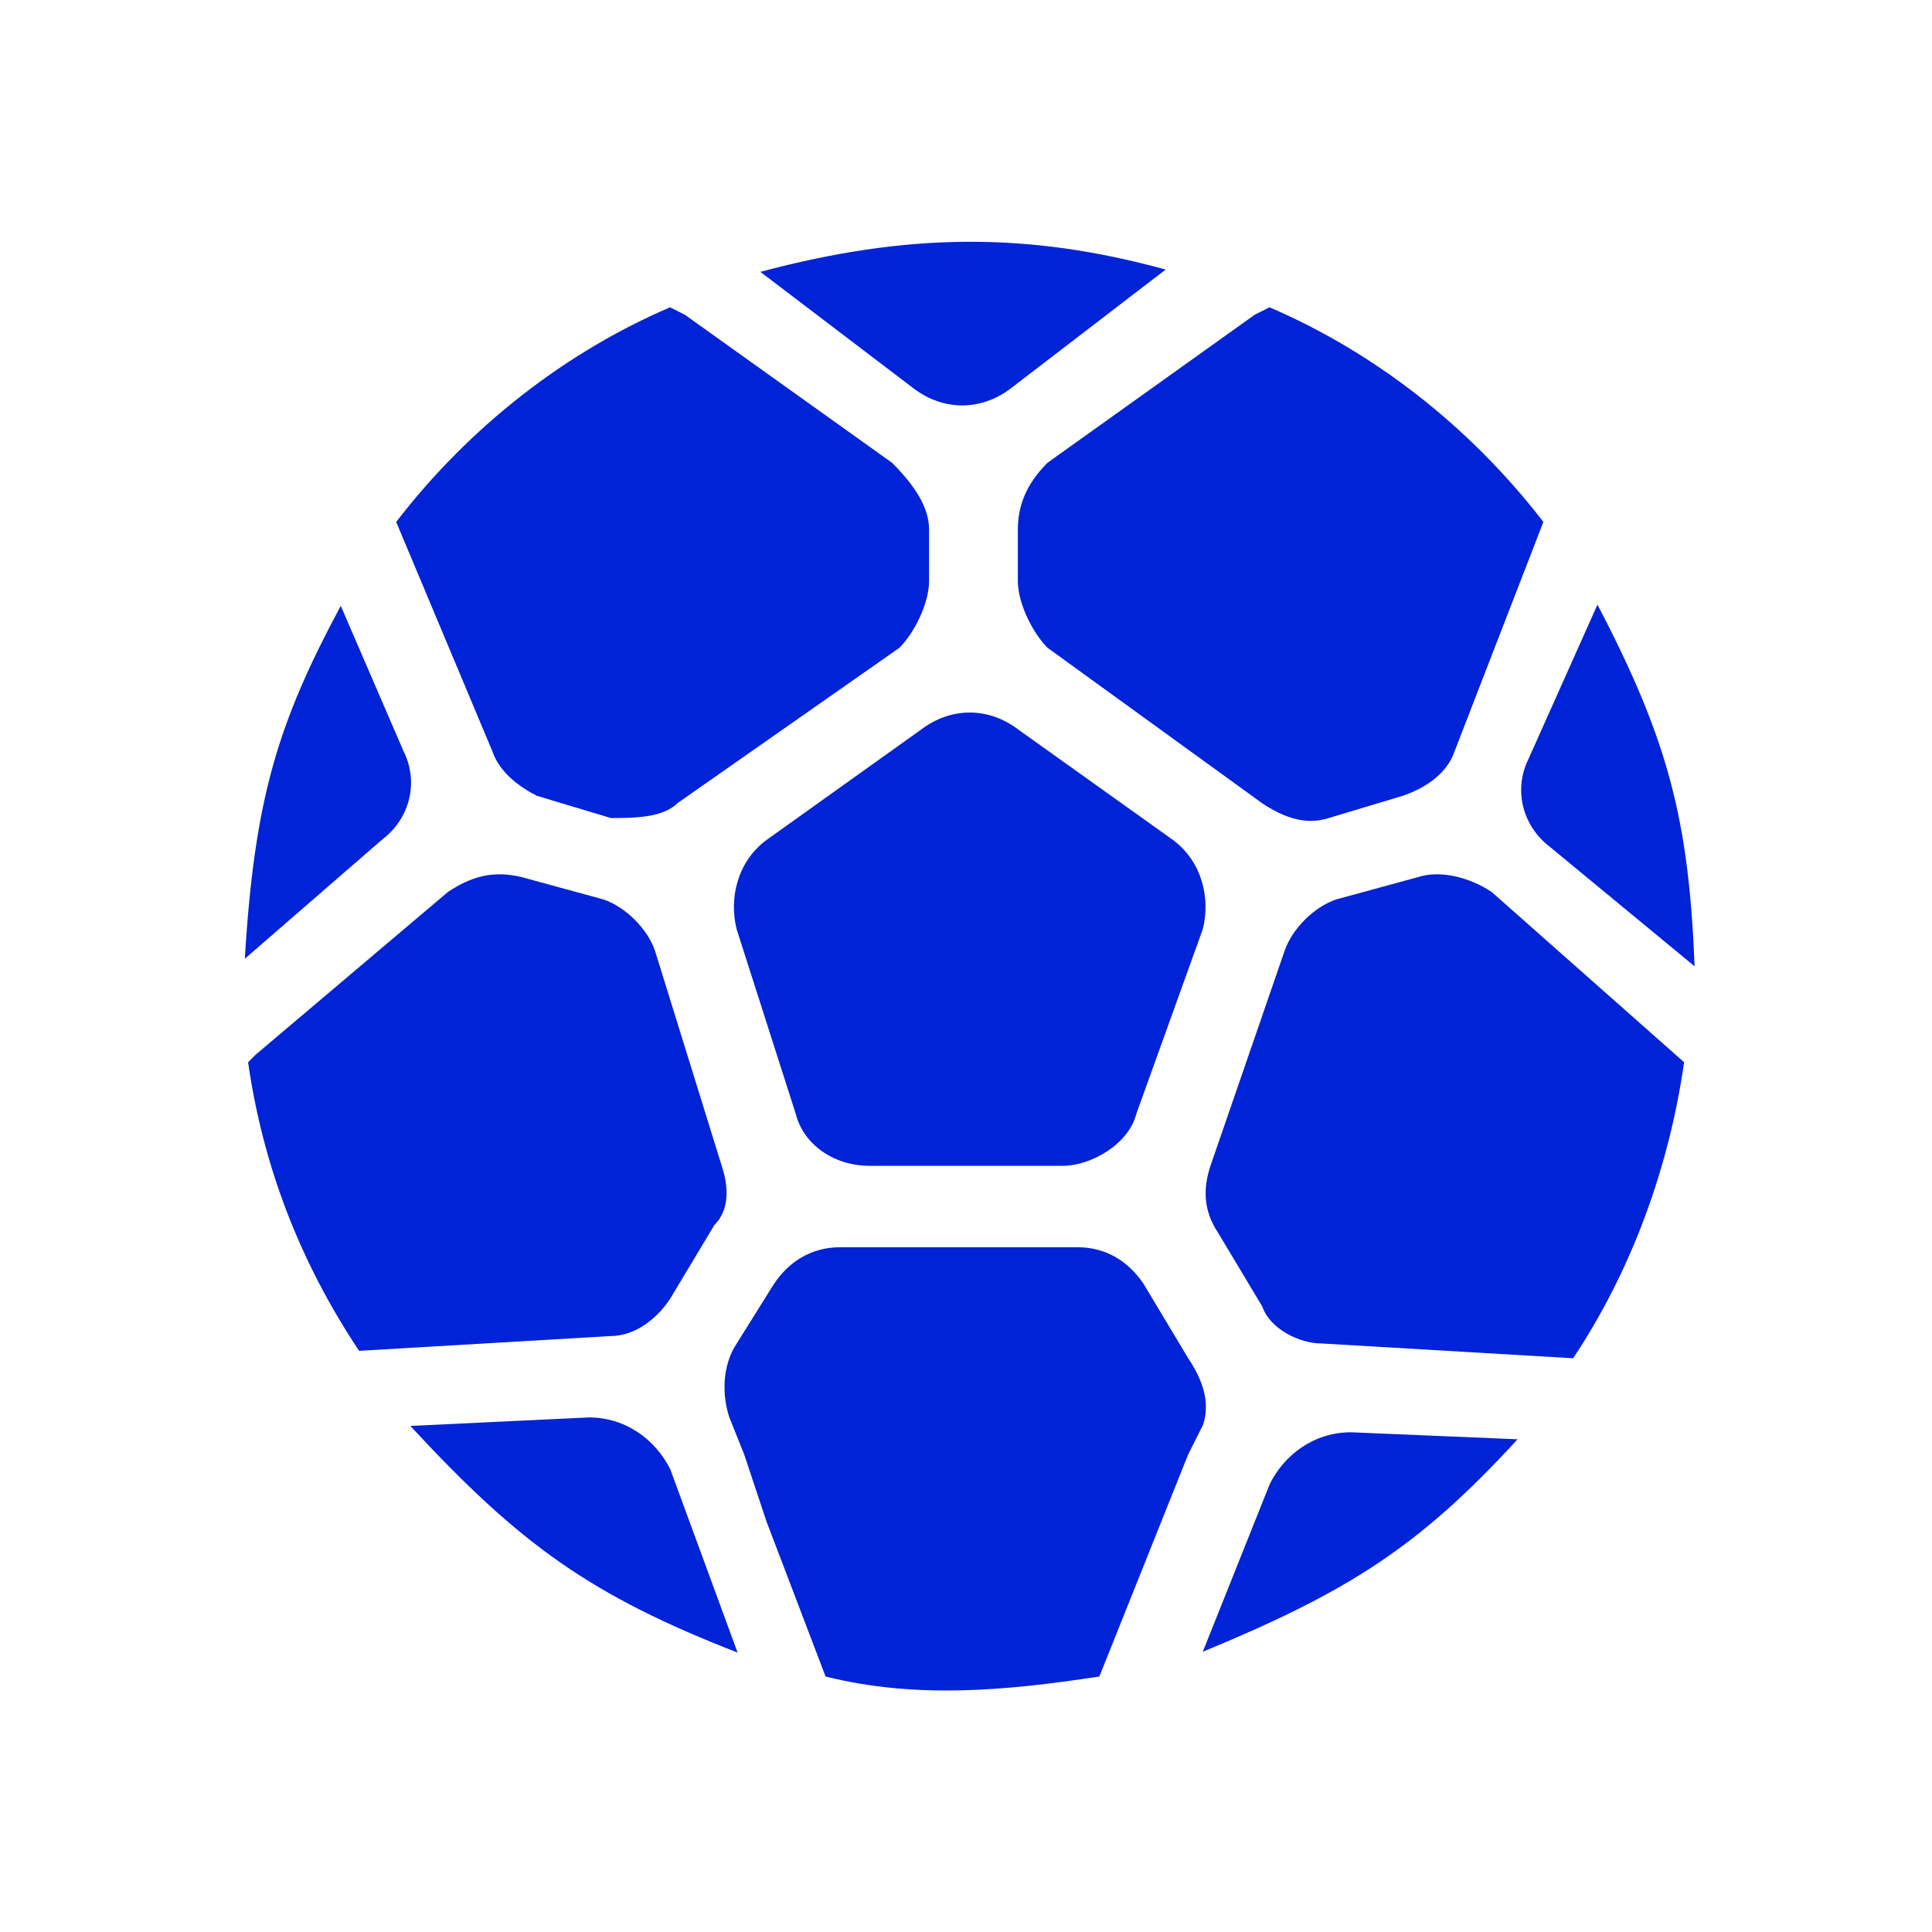
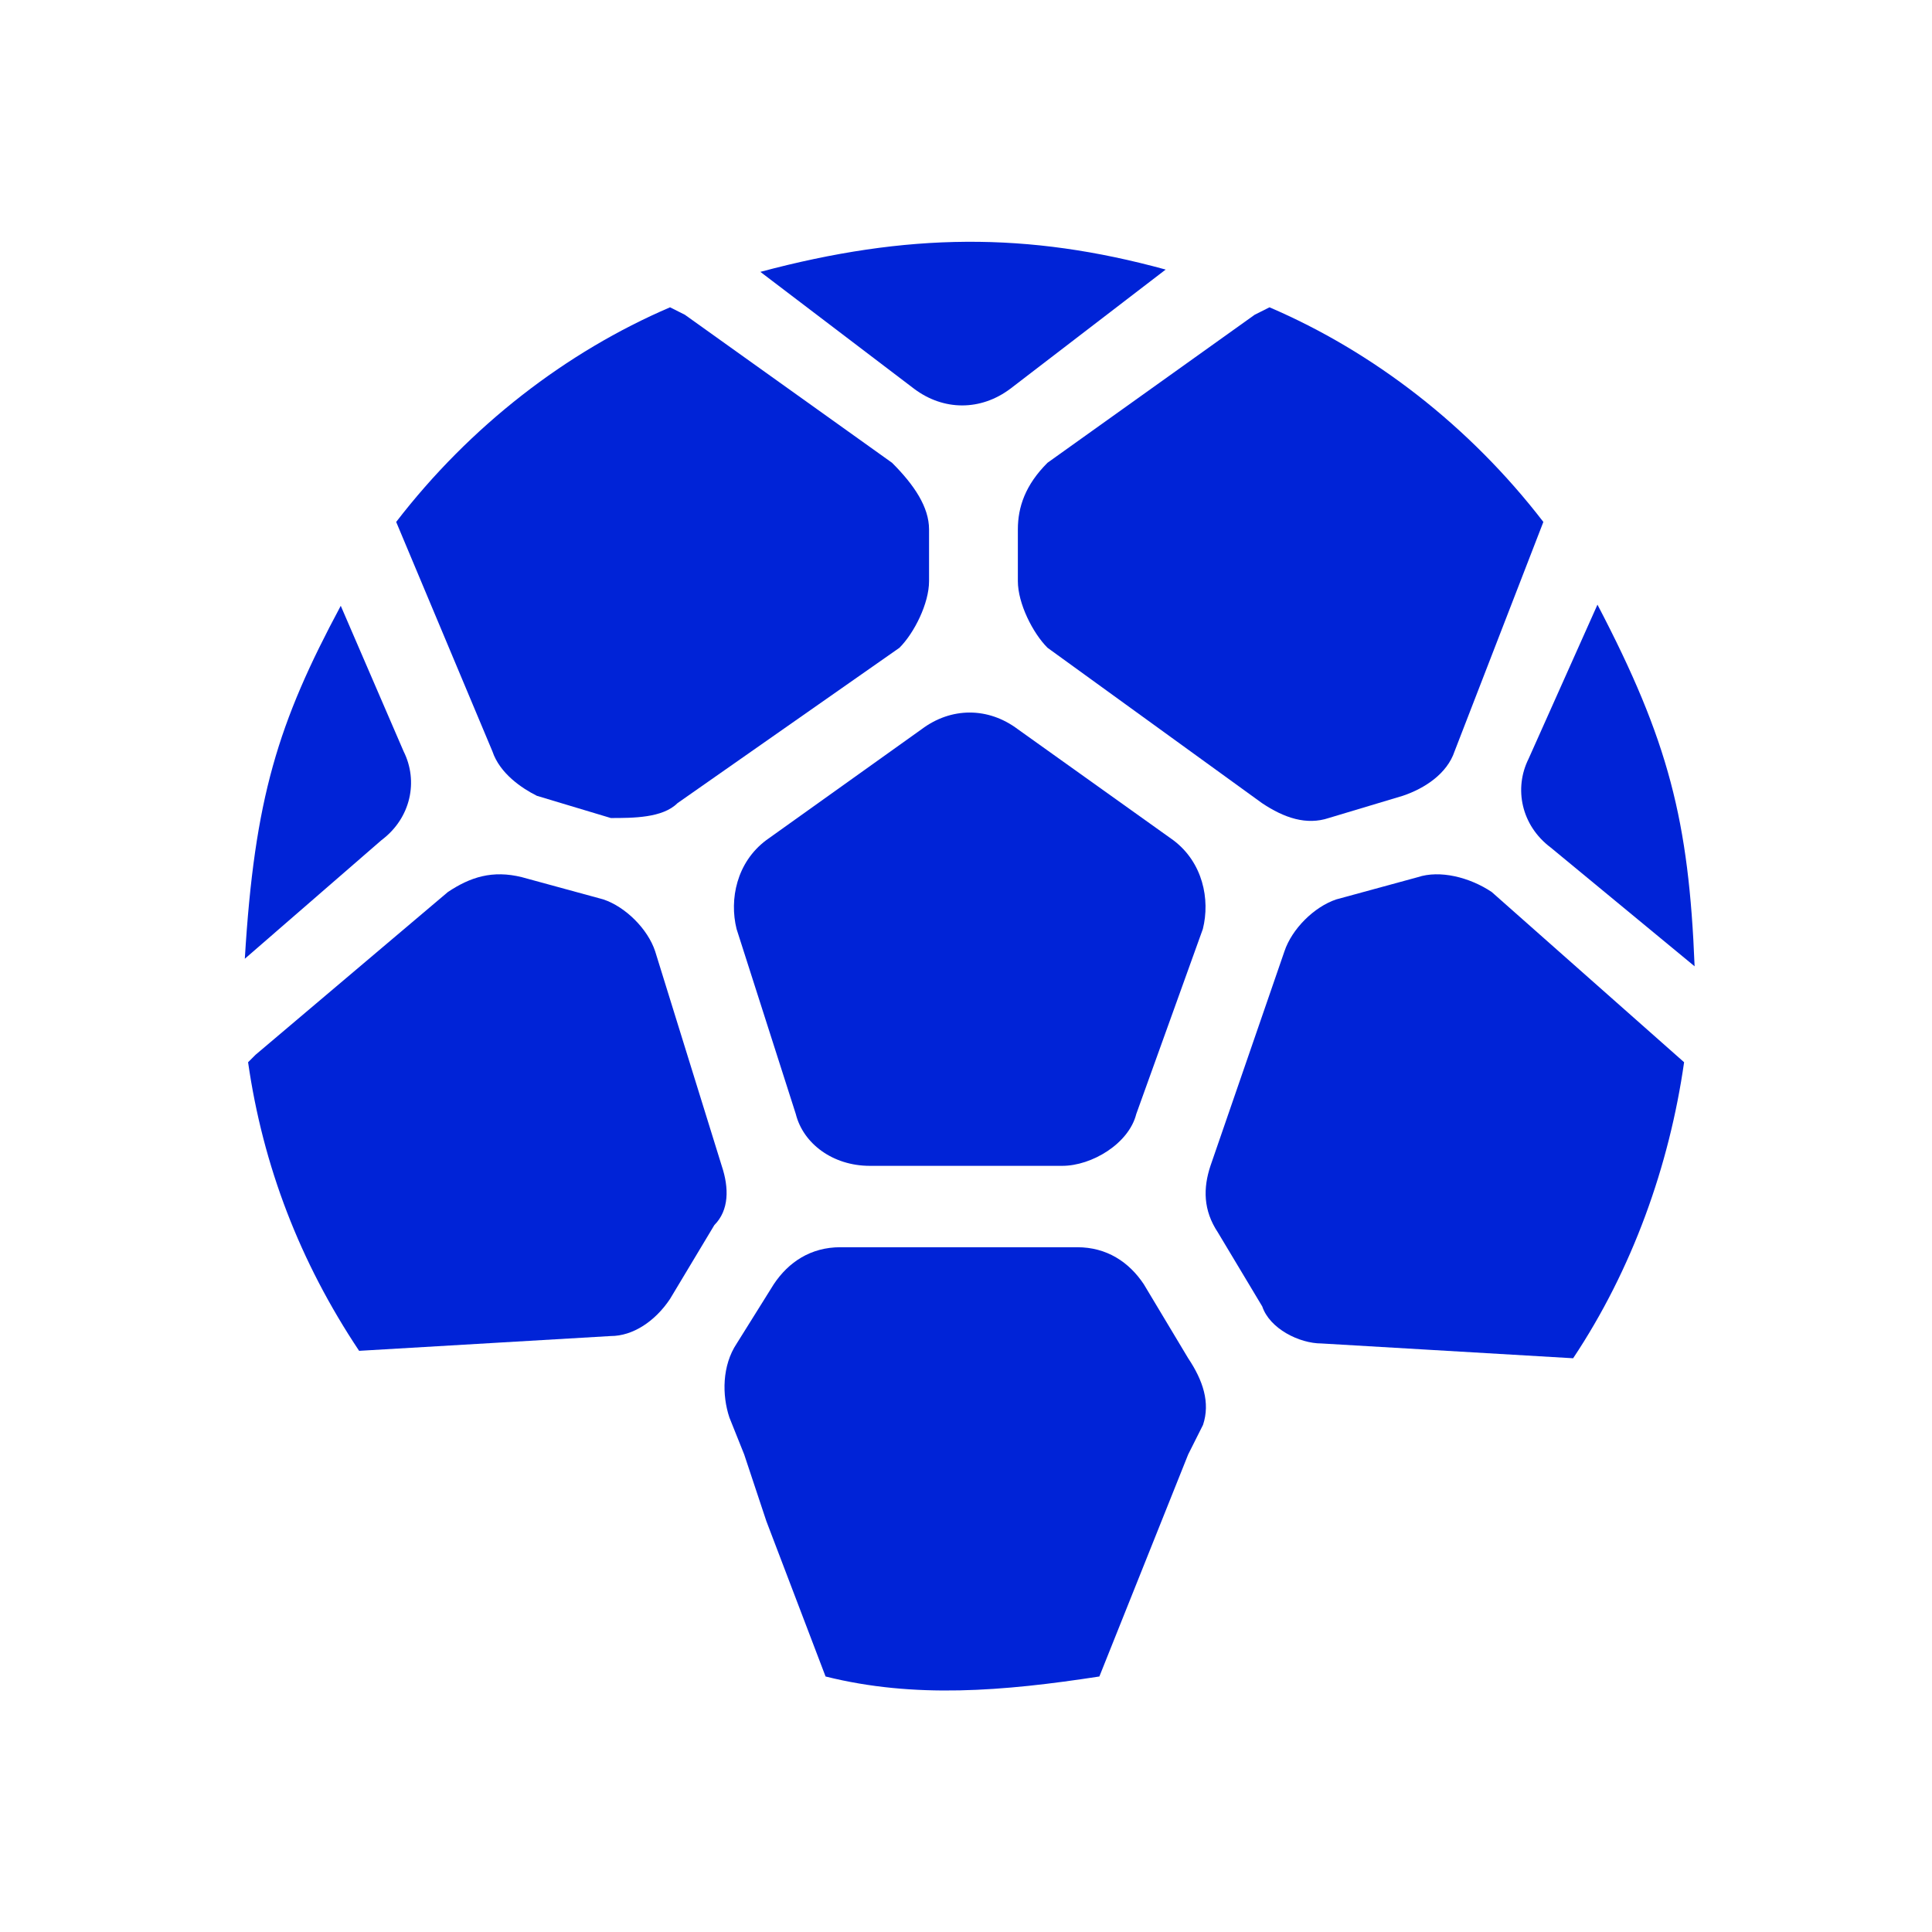
<svg xmlns="http://www.w3.org/2000/svg" width="32" height="32" viewBox="0 0 32 32" fill="none">
  <g clip-path="url(#clip0_1150_17300)">
    <path d="M6.318 13.916C6.808 13.549 6.931 12.936 6.685 12.445L5.644 10.034C4.604 11.974 4.215 13.221 4.055 15.88L6.318 13.916Z" fill="#0023D7" />
-     <path d="M9.753 23.477L6.797 23.618C8.619 25.59 9.794 26.429 12.217 27.372L11.102 24.336C10.856 23.845 10.366 23.477 9.753 23.477Z" fill="#0023D7" />
    <path d="M11.832 20.291L11.097 21.516C10.851 21.884 10.484 22.129 10.116 22.129L5.948 22.374C4.967 20.903 4.355 19.31 4.109 17.594L4.232 17.471L7.419 14.774C7.787 14.529 8.155 14.407 8.645 14.529L9.993 14.897C10.361 15.02 10.729 15.387 10.851 15.755L11.954 19.31C12.077 19.677 12.077 20.045 11.832 20.291Z" fill="#0023D7" />
    <path d="M15.388 8.768V9.626C15.388 9.994 15.143 10.484 14.898 10.729L11.221 13.303C10.975 13.549 10.485 13.549 10.117 13.549L8.892 13.181C8.646 13.058 8.279 12.813 8.156 12.445L6.562 8.645C7.788 7.052 9.382 5.826 11.098 5.09L11.343 5.213L14.775 7.665C15.143 8.032 15.388 8.4 15.388 8.768Z" fill="#0023D7" />
    <path d="M16.859 8.768V9.626C16.859 9.994 17.105 10.484 17.35 10.729L20.904 13.303C21.272 13.549 21.64 13.671 22.008 13.549L23.234 13.181C23.601 13.058 23.969 12.813 24.092 12.445L25.563 8.645C24.337 7.052 22.743 5.826 21.027 5.09L20.782 5.213L17.35 7.665C16.982 8.032 16.859 8.4 16.859 8.768Z" fill="#0023D7" />
    <path d="M15.14 6.439C15.63 6.807 16.243 6.807 16.734 6.439L19.307 4.465C17.023 3.838 15.031 3.852 12.594 4.503L15.14 6.439Z" fill="#0023D7" />
    <path d="M19.926 23.6L19.68 24.09L18.209 27.768C16.616 28.013 15.145 28.136 13.674 27.768L12.693 25.194L12.326 24.09L12.081 23.478C11.958 23.11 11.958 22.619 12.203 22.252L12.816 21.271C13.061 20.903 13.429 20.658 13.919 20.658H17.842C18.332 20.658 18.7 20.903 18.945 21.271L19.68 22.497C19.926 22.865 20.048 23.232 19.926 23.6Z" fill="#0023D7" />
    <path d="M13.181 18.452L12.2 15.387C12.078 14.897 12.2 14.284 12.691 13.916L15.265 12.078C15.755 11.71 16.368 11.71 16.858 12.078L19.433 13.916C19.923 14.284 20.046 14.897 19.923 15.387L18.82 18.452C18.697 18.942 18.084 19.31 17.594 19.31H14.407C13.794 19.31 13.304 18.942 13.181 18.452Z" fill="#0023D7" />
-     <path d="M22.379 23.723C21.766 23.723 21.276 24.09 21.031 24.581L19.922 27.358C22.343 26.359 23.509 25.613 25.136 23.839L22.379 23.723Z" fill="#0023D7" />
    <path d="M27.894 17.594C27.649 19.31 27.036 21.026 26.056 22.497L21.888 22.252C21.52 22.252 21.03 22.007 20.907 21.639L20.172 20.413C19.927 20.045 19.927 19.678 20.049 19.31L21.275 15.755C21.398 15.387 21.765 15.02 22.133 14.897L23.482 14.529C23.849 14.407 24.34 14.529 24.707 14.774L27.894 17.594Z" fill="#0023D7" />
    <path d="M25.686 14.039L28.068 16.005C27.973 13.601 27.64 12.272 26.459 10.015L25.318 12.568C25.073 13.058 25.195 13.671 25.686 14.039Z" fill="#0023D7" />
  </g>
  <defs>
    <clipPath id="clip0_1150_17300">
      <rect width="32" height="32" fill="white" />
    </clipPath>
  </defs>
</svg>